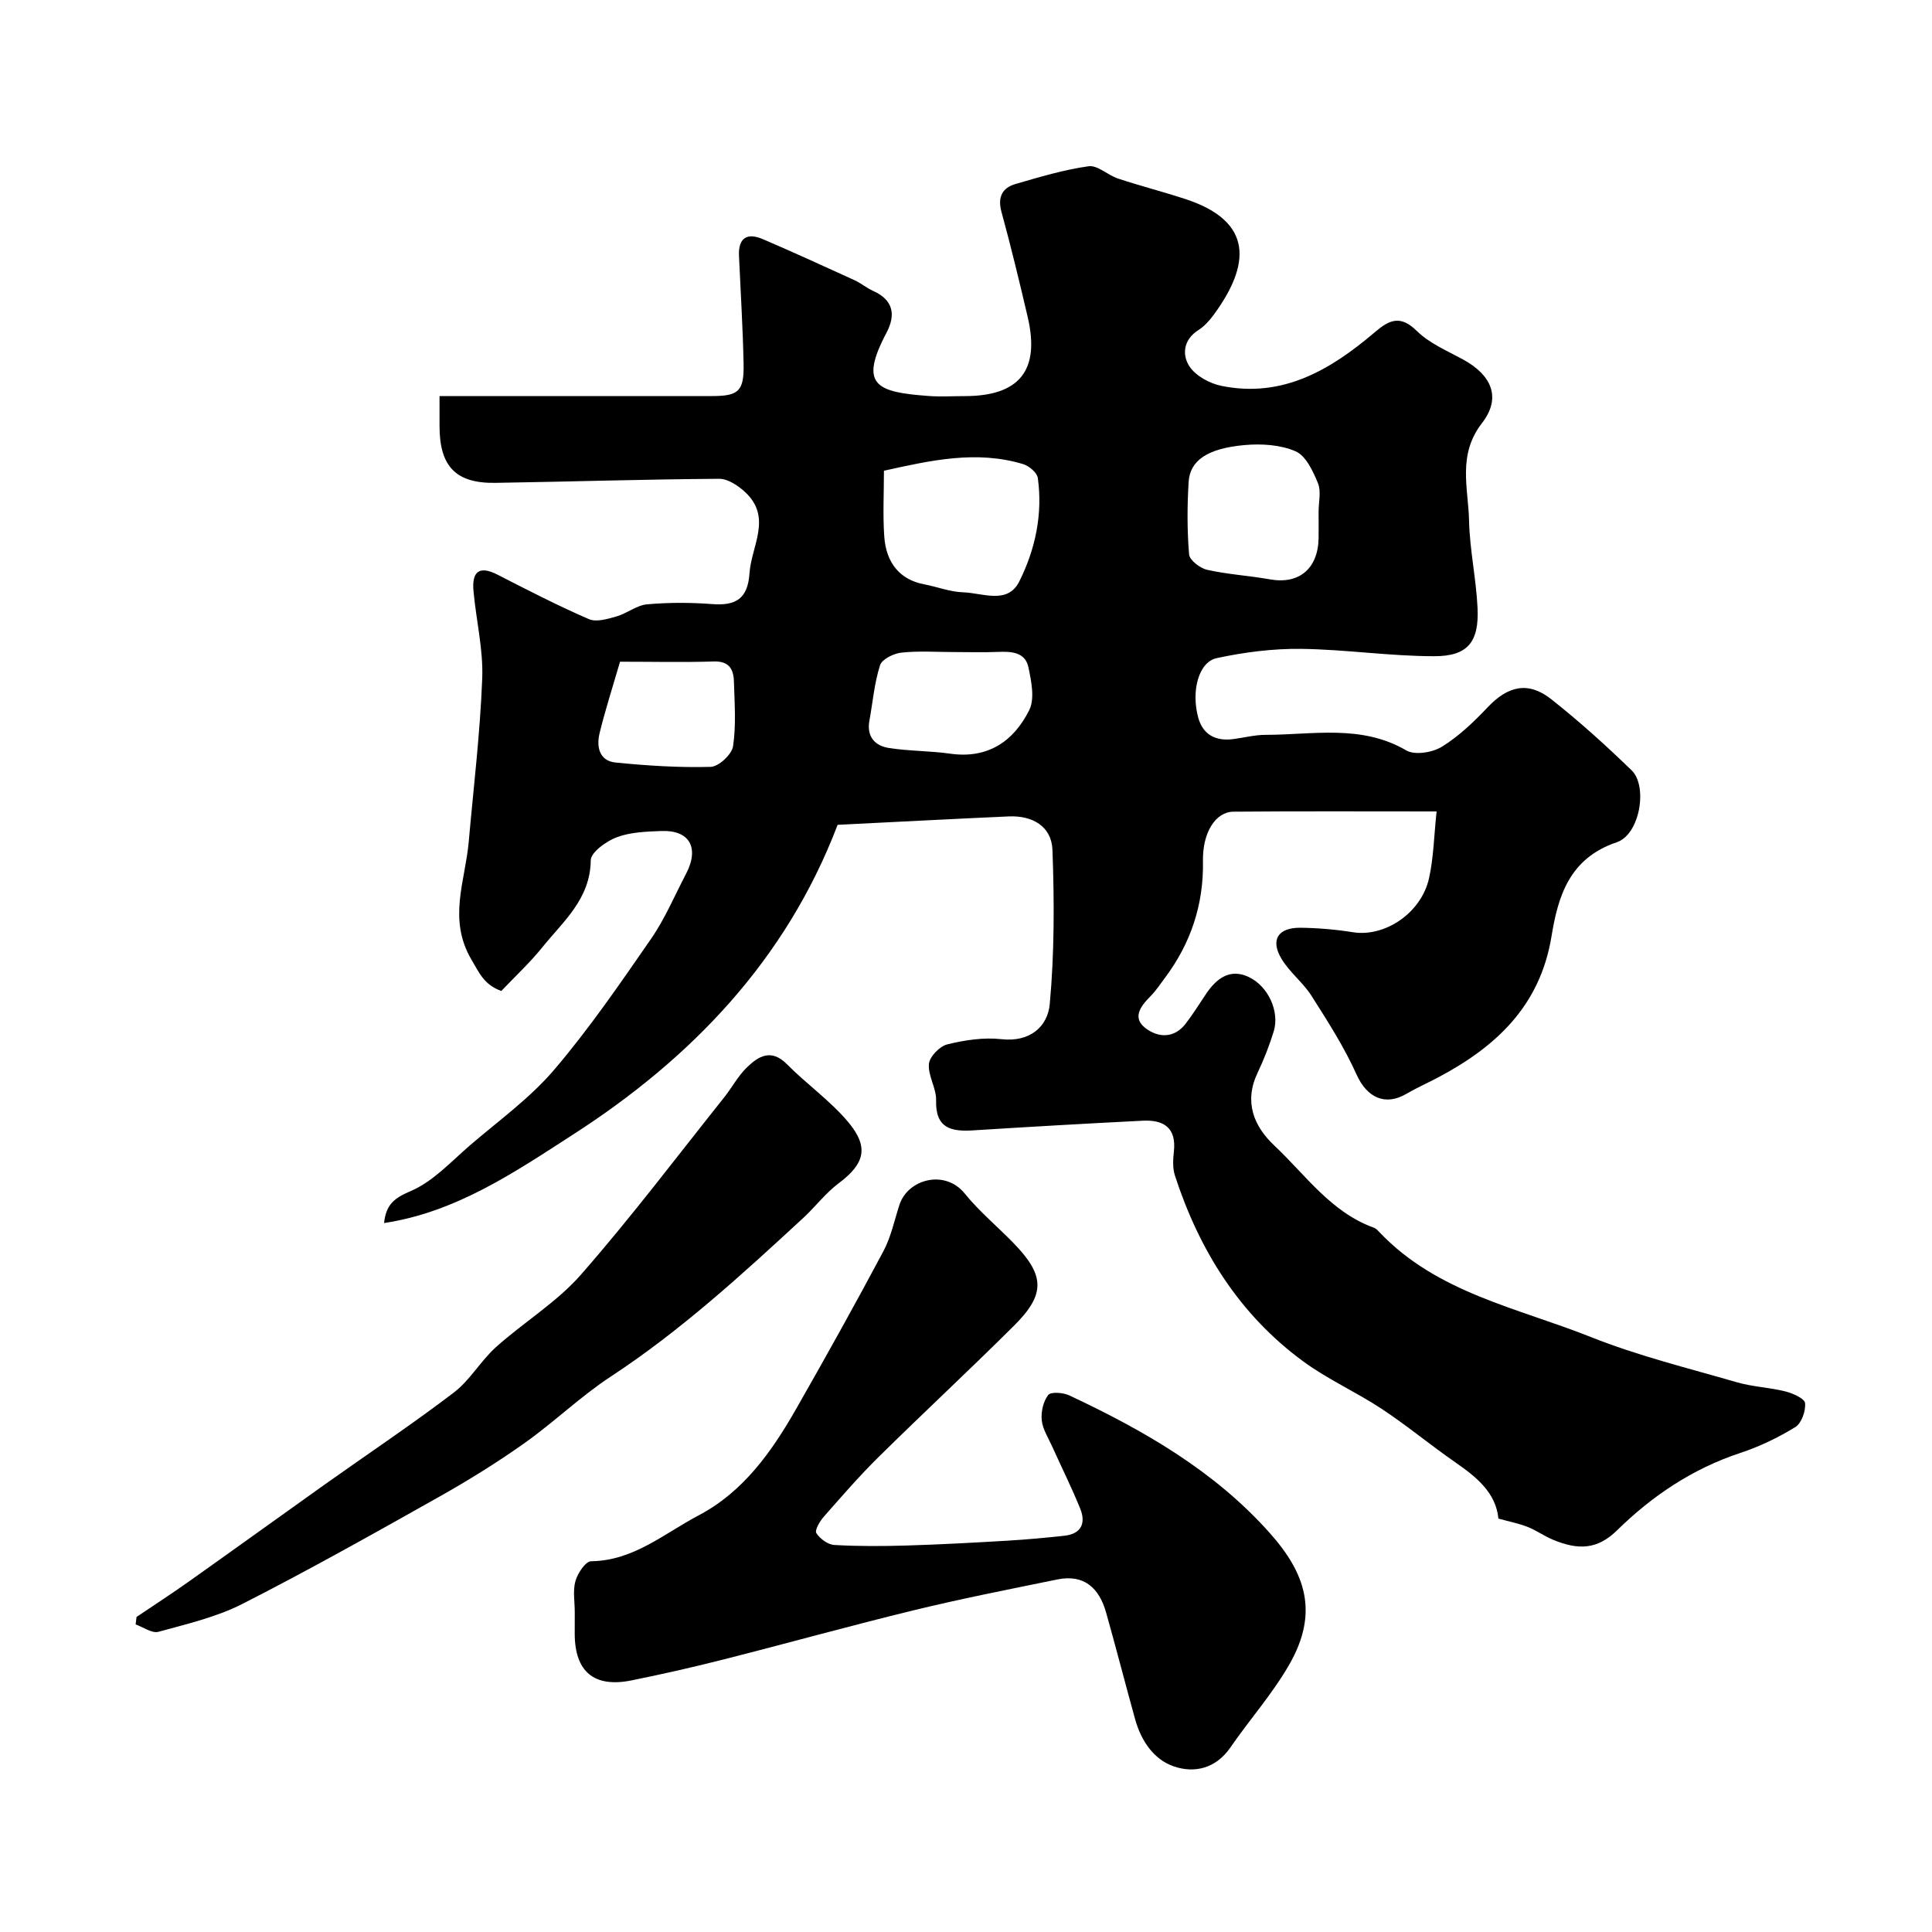
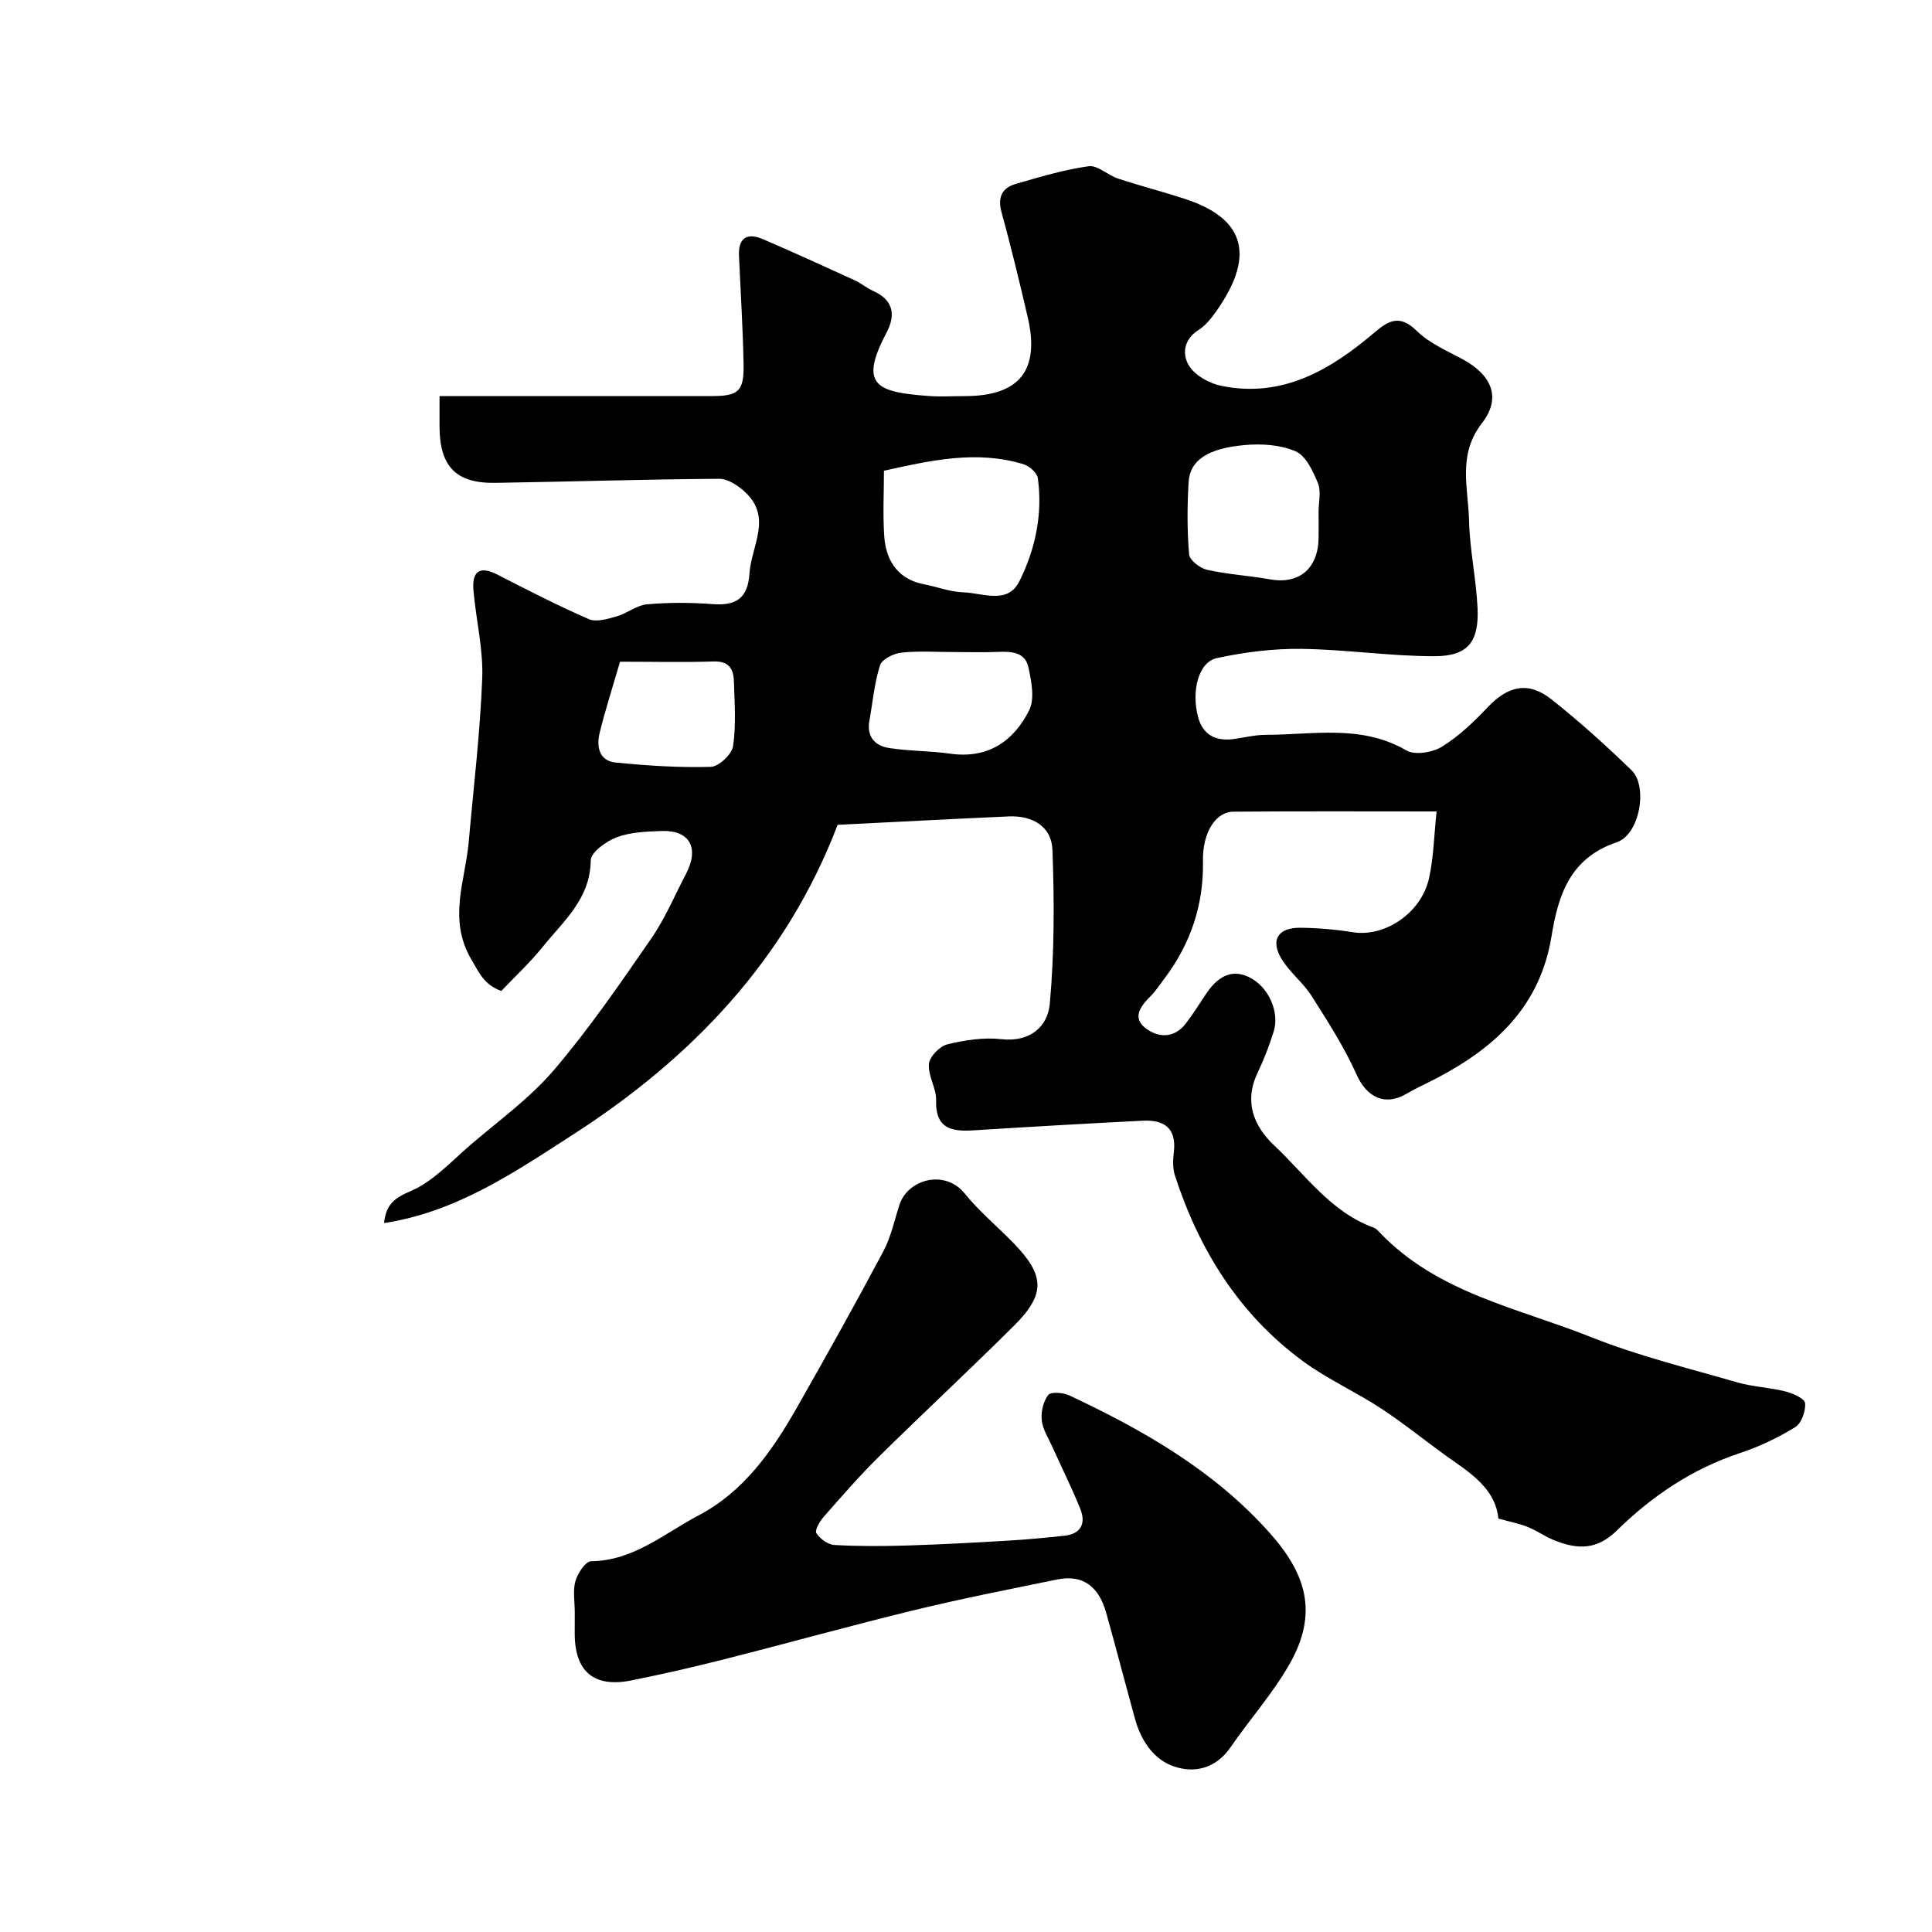
<svg xmlns="http://www.w3.org/2000/svg" enable-background="new 0 0 400 400" viewBox="0 0 400 400">
  <g fill="#000001">
    <path d="m297.43 168c-14.77 0-28.42-.07-42.06.05-3.69.03-6.42 4.3-6.31 10.22.16 9.03-2.52 17.03-7.88 24.2-.98 1.31-1.89 2.7-3.03 3.84-2.02 2.02-3.79 4.42-.98 6.56 2.62 2 5.94 2.18 8.34-.97 1.48-1.94 2.79-4.02 4.14-6.05 2.14-3.21 4.93-5.4 8.81-3.61 4.15 1.91 6.49 7.24 5.26 11.26-.9 2.95-2.04 5.85-3.36 8.63-2.84 5.99-.79 11.03 3.47 15.04 6.49 6.1 11.73 13.82 20.64 17.02.44.16.81.58 1.15.94 11.92 12.56 28.61 15.65 43.73 21.68 9.77 3.9 20.1 6.43 30.23 9.37 3.27.95 6.76 1.07 10.07 1.9 1.54.39 3.98 1.47 4.07 2.42.16 1.63-.74 4.18-2.03 4.97-3.57 2.19-7.44 4.05-11.42 5.36-9.85 3.26-18.2 8.87-25.48 16.01-4.04 3.97-7.99 4.14-13.25 1.95-1.81-.75-3.45-1.94-5.27-2.66-1.79-.71-3.72-1.08-6.04-1.72-.52-5.35-4.51-8.59-8.91-11.64-5.17-3.58-10.02-7.63-15.27-11.09-5.27-3.48-11.15-6.09-16.22-9.81-13.25-9.71-21.55-23.04-26.58-38.5-.49-1.52-.39-3.32-.21-4.95.55-4.95-2.12-6.61-6.45-6.39-11.71.59-23.41 1.26-35.1 2-4.58.29-7.84-.43-7.68-6.22.07-2.5-1.7-5.08-1.49-7.52.13-1.51 2.22-3.67 3.79-4.06 3.63-.89 7.54-1.49 11.22-1.08 5.94.67 9.58-2.63 10.01-7.26.97-10.58.95-21.29.56-31.93-.18-4.89-4.17-7.15-9.05-6.93-11.7.52-23.4 1.15-35.43 1.74-10.67 27.99-30.29 48.35-54.75 64.11-12.04 7.76-24.16 16.07-39.15 18.34.41-3.91 2.16-5.19 5.55-6.64 4.64-1.99 8.39-6.16 12.37-9.57 5.88-5.04 12.3-9.67 17.28-15.51 7.3-8.56 13.7-17.91 20.11-27.18 2.86-4.14 4.84-8.89 7.19-13.37 2.84-5.41.77-9.13-5.11-8.9-3.1.12-6.37.23-9.21 1.29-2.17.82-5.37 3.11-5.39 4.77-.09 8.02-5.69 12.63-10.02 18.01-2.6 3.23-5.68 6.07-8.5 9.05-3.54-1.29-4.5-3.64-6.15-6.43-4.98-8.41-1.32-16.29-.6-24.41 1-11.3 2.37-22.58 2.8-33.9.23-6-1.27-12.05-1.81-18.09-.34-3.81 1.03-5.38 4.96-3.37 6.24 3.2 12.49 6.42 18.92 9.21 1.56.68 3.89-.03 5.74-.56 2.18-.62 4.16-2.31 6.32-2.5 4.46-.4 9.01-.39 13.48-.05 4.86.38 7.37-1.09 7.72-6.34.38-5.69 4.74-11.55-.85-16.8-1.45-1.36-3.6-2.81-5.42-2.8-15.44.1-30.87.6-46.31.84-8.19.14-11.57-3.38-11.59-11.69 0-1.83 0-3.66 0-6.28h5.39c17 0 34 .01 51 0 5.54 0 6.68-1 6.56-6.71-.15-7.44-.62-14.87-.95-22.3-.17-3.8 1.71-4.87 4.98-3.46 6.36 2.73 12.66 5.61 18.96 8.49 1.33.61 2.48 1.6 3.81 2.2 4.23 1.89 4.75 4.97 2.77 8.71-5.73 10.84-2.06 12.25 8.68 13.05 2.49.19 5 .03 7.5.03 11.37 0 15.66-5.32 13.07-16.39-1.7-7.28-3.46-14.56-5.43-21.77-.83-3.06.17-4.96 2.93-5.76 4.98-1.45 10-2.95 15.11-3.67 1.86-.26 3.97 1.84 6.07 2.54 4.63 1.53 9.36 2.74 14 4.26 14.19 4.66 13.4 13.65 5.82 23.98-.88 1.2-1.95 2.37-3.18 3.16-3.11 1.98-3.38 5.14-1.83 7.49 1.31 1.98 4.19 3.55 6.63 4.04 12.67 2.58 22.63-3.34 31.74-11.1 3.06-2.61 5.31-3.62 8.74-.24 2.6 2.55 6.25 4.08 9.53 5.87 5.88 3.2 8.03 7.89 3.94 13.16-5.13 6.62-2.84 13.44-2.69 20.22.14 6.04 1.48 12.04 1.76 18.09.33 7-2.01 9.97-8.92 9.97-9.21.01-18.42-1.41-27.63-1.52-5.82-.07-11.76.69-17.46 1.92-3.72.8-5.32 6.76-3.83 12.27.95 3.53 3.57 4.96 7.19 4.5 2.26-.29 4.52-.89 6.78-.89 9.8 0 19.78-2.22 29.13 3.23 1.77 1.03 5.42.43 7.36-.77 3.52-2.17 6.62-5.15 9.49-8.18 4.19-4.42 8.39-5.42 13.16-1.65 5.81 4.59 11.33 9.58 16.65 14.74 3.33 3.23 1.74 13.25-3.12 14.88-9.82 3.31-12.14 11.22-13.49 19.48-2.36 14.4-11.48 22.85-23.49 29.21-2.17 1.15-4.43 2.14-6.54 3.38-4.46 2.62-8.22.72-10.32-3.97-2.55-5.69-5.98-11.03-9.34-16.32-1.75-2.75-4.53-4.86-6.2-7.64-2.38-3.95-.72-6.52 3.99-6.45 3.6.05 7.24.36 10.8.93 6.59 1.05 14.15-3.96 15.75-11.2.95-4.29 1.02-8.75 1.56-13.81zm-114.42-70.54c0 4.6-.24 9.09.06 13.53.38 5.73 3.41 9.07 8.28 9.99 2.7.51 5.36 1.57 8.07 1.65 4.01.13 9.2 2.59 11.62-2.26 3.3-6.6 4.87-13.9 3.83-21.4-.15-1.11-1.81-2.51-3.04-2.88-9.65-2.91-19.09-.79-28.82 1.37zm89.99 8.5c0-2 .57-4.23-.14-5.94-1.02-2.48-2.49-5.66-4.62-6.58-3.15-1.37-7.1-1.61-10.61-1.29-7.68.7-11.27 3.2-11.54 7.65-.3 4.98-.32 10.02.1 14.98.1 1.2 2.26 2.86 3.73 3.19 4.27.96 8.7 1.21 13.02 1.98 5.98 1.07 9.93-2.17 10.06-8.49.03-1.83 0-3.67 0-5.5zm-75.42 29.04c-3.65 0-7.34-.27-10.95.12-1.61.17-4.03 1.36-4.43 2.62-1.18 3.68-1.5 7.63-2.2 11.47-.6 3.3 1.14 5.2 4.03 5.65 4.19.66 8.49.58 12.69 1.18 7.8 1.11 13.14-2.56 16.36-8.99 1.19-2.36.46-5.98-.15-8.86-.67-3.23-3.58-3.33-6.38-3.22-2.99.13-5.98.03-8.97.03zm-69.21 2c-1.49 5.13-3.04 9.92-4.23 14.78-.68 2.78-.1 5.75 3.29 6.09 6.55.66 13.16 1.08 19.72.9 1.65-.05 4.37-2.58 4.62-4.26.66-4.39.31-8.94.18-13.42-.07-2.54-1-4.24-4.17-4.14-6.29.2-12.61.05-19.41.05z" />
    <path d="m119 333.8c0-2.17-.43-4.45.14-6.46.45-1.61 2.1-4.09 3.24-4.1 8.8-.11 15.14-5.75 22.25-9.49 9.34-4.91 15.22-13.3 20.3-22.22 6.13-10.75 12.16-21.56 17.97-32.48 1.58-2.96 2.27-6.4 3.33-9.63 1.73-5.29 9.4-7.39 13.51-2.31 3.02 3.74 6.8 6.85 10.16 10.32 6.43 6.64 6.58 10.53.07 17.01-9.22 9.18-18.77 18.04-28.03 27.18-4 3.94-7.69 8.2-11.4 12.42-.82.93-1.9 2.8-1.52 3.38.75 1.17 2.38 2.37 3.71 2.45 5.01.29 10.05.26 15.07.11 6.94-.21 13.87-.59 20.8-1 3.93-.23 7.86-.6 11.77-1.02 3.48-.38 4.49-2.59 3.29-5.58-1.77-4.38-3.89-8.61-5.83-12.93-.8-1.78-1.96-3.55-2.15-5.41-.17-1.73.31-3.9 1.34-5.22.55-.71 3.1-.51 4.36.08 15.38 7.22 30.01 15.58 41.5 28.48 7.43 8.33 10.22 16.49 4.05 27.25-3.47 6.05-8.2 11.37-12.17 17.14-3.01 4.37-7.44 5.43-11.77 3.93-4.17-1.44-6.76-5.36-7.98-9.77-2.04-7.34-3.93-14.73-6-22.06-1.42-5.03-4.5-8-10.1-6.86-9.88 2.02-19.78 3.96-29.57 6.34-13.24 3.22-26.36 6.88-39.57 10.23-6.3 1.6-12.65 3.04-19.03 4.33-7.74 1.56-11.72-1.8-11.75-9.62.01-1.49.01-2.99.01-4.49z" />
-     <path d="m28.27 334.77c3.57-2.41 7.19-4.75 10.7-7.24 9.45-6.7 18.85-13.48 28.29-20.2 8.91-6.33 18.01-12.4 26.7-19.02 3.35-2.55 5.56-6.56 8.73-9.41 5.74-5.15 12.56-9.26 17.58-14.99 10.36-11.82 19.85-24.41 29.66-36.71 1.63-2.04 2.87-4.44 4.72-6.22 2.38-2.3 5.02-3.93 8.26-.66 4.11 4.16 9.03 7.59 12.75 12.05 4.36 5.24 3.28 8.64-2.02 12.61-2.7 2.02-4.79 4.82-7.28 7.13-12.68 11.71-25.38 23.36-39.9 32.89-6.27 4.11-11.73 9.43-17.87 13.78-5.67 4.02-11.62 7.71-17.68 11.12-13.46 7.57-26.94 15.15-40.7 22.16-5.4 2.75-11.52 4.17-17.42 5.79-1.33.36-3.13-.97-4.71-1.53.07-.51.13-1.03.19-1.55z" />
  </g>
</svg>